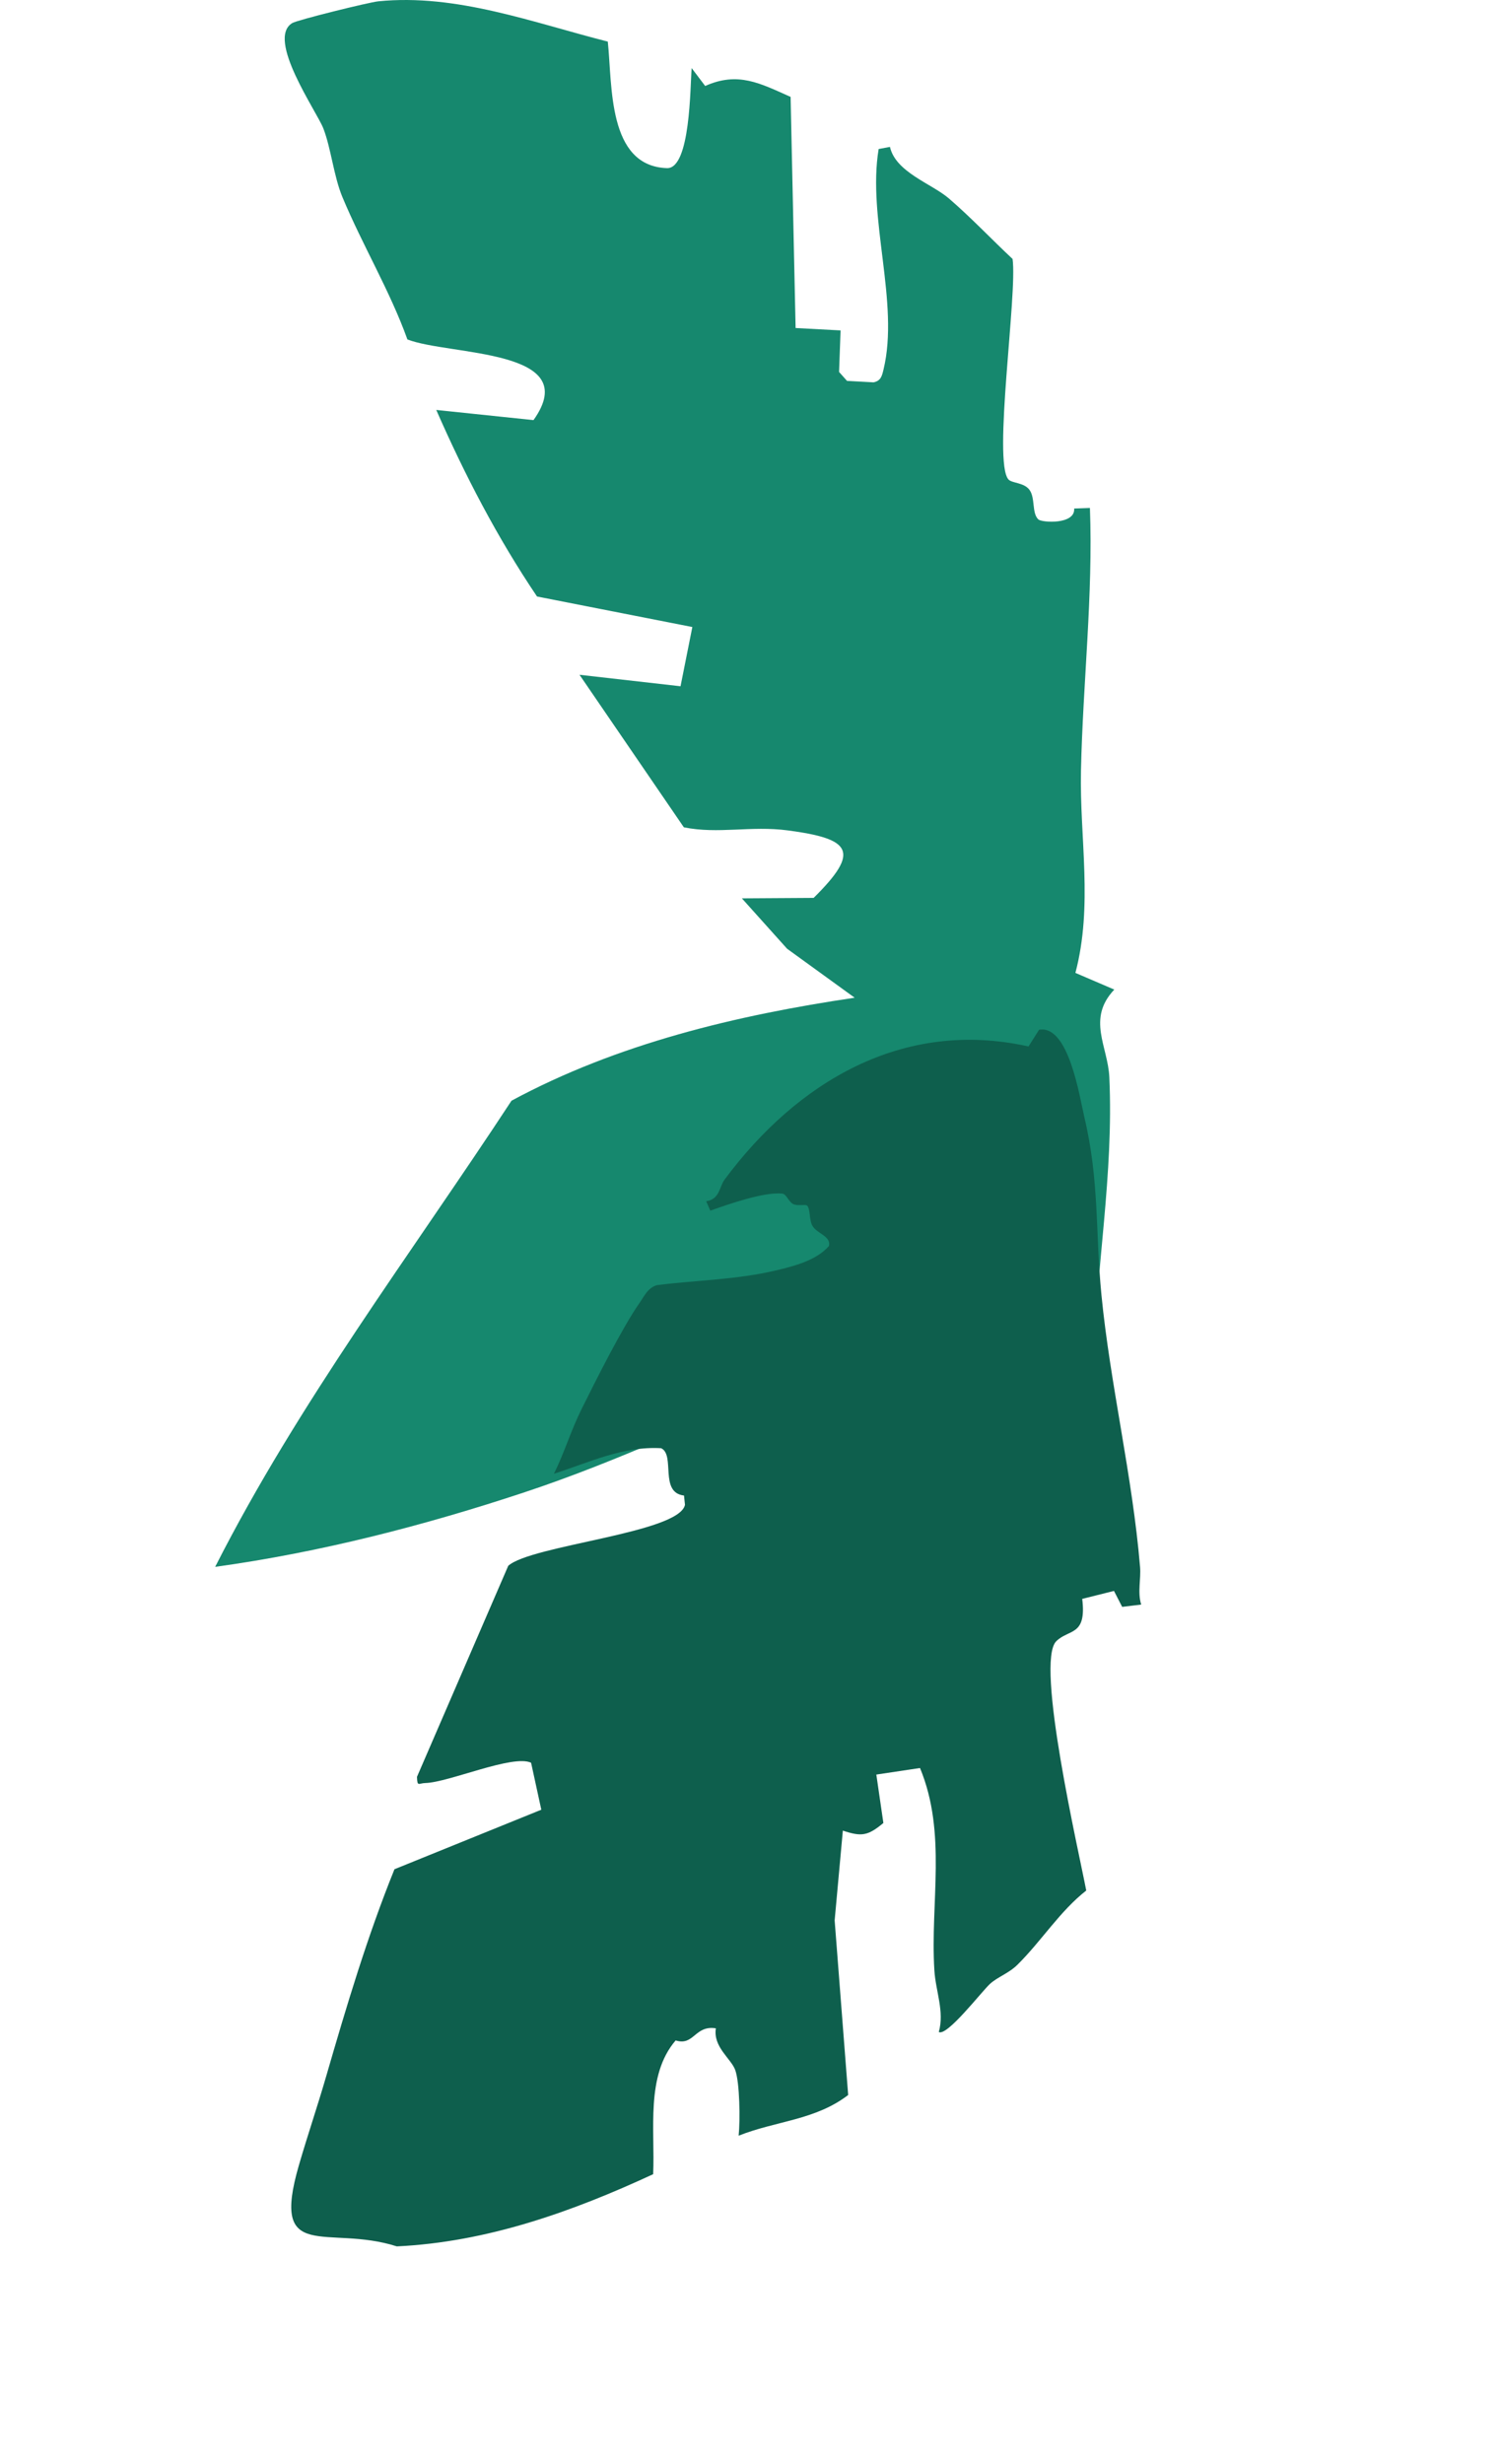
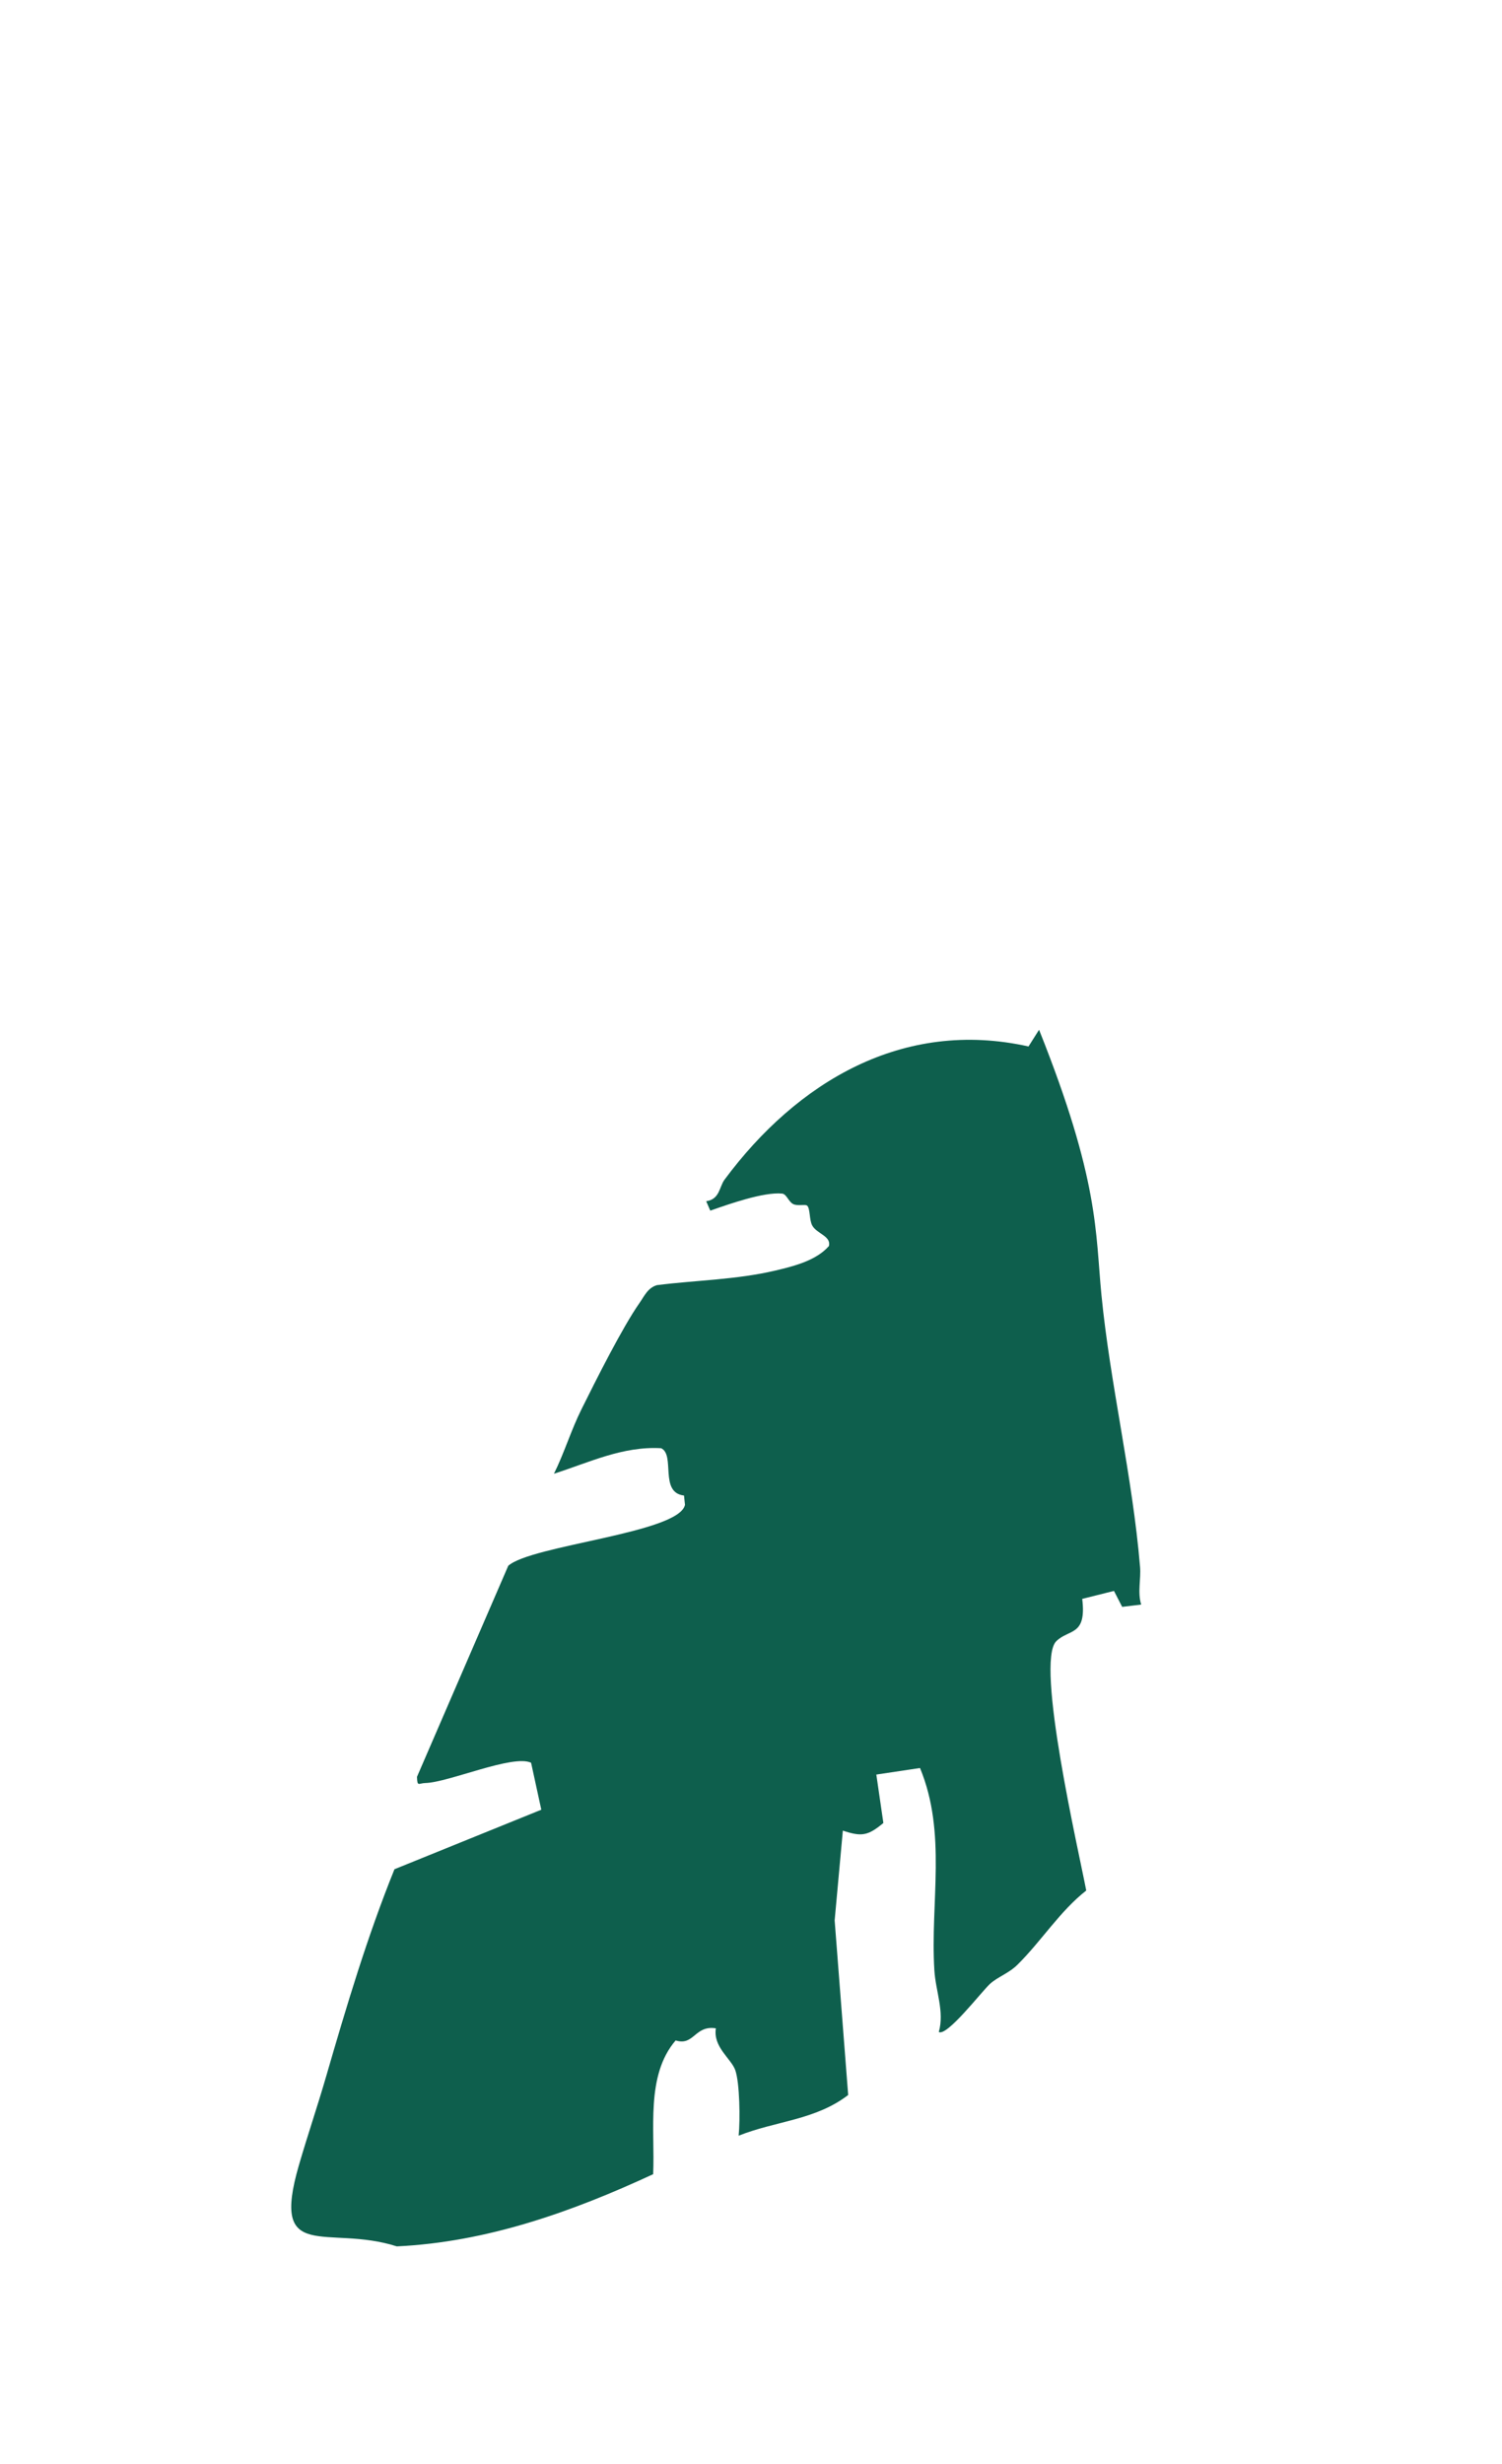
<svg xmlns="http://www.w3.org/2000/svg" width="289" height="474" viewBox="0 0 289 474" fill="none">
-   <path d="M128.129 345.067C126.94 344.116 127.195 341.276 127.516 339.819C131.423 322.156 144.416 297.58 150.461 279.162C151.166 277.003 154.835 266.362 153.927 265.233C136.368 272.749 119.142 281.003 100.982 287.026C81.638 293.445 61.6 298.604 41.4 301.392C57.407 269.836 79.023 241.302 98.418 211.727C118.768 200.747 141.697 195.281 164.449 191.916L151.446 182.496L142.745 172.801L156.552 172.713C165.72 163.662 163.687 161.337 151.571 159.73C144.52 158.794 138.153 160.479 131.579 159.137L111.504 129.797L130.941 132.007L133.214 120.611L103.327 114.739C95.71 103.452 89.395 91.312 83.942 78.855L102.652 80.811C112.454 67.033 86.469 68.437 78.39 65.296C75.064 56.017 69.741 47.159 65.88 37.901C64.215 33.901 63.706 28.575 62.217 24.71C60.977 21.48 51.134 7.489 56.24 4.435C57.246 3.832 70.996 0.436 72.792 0.254C87.844 -1.265 102.642 4.383 116.947 8.003C117.84 16.378 116.864 31.955 128.326 32.34C132.866 32.491 132.793 16.549 133.079 13.096L135.683 16.539C142.024 13.699 146.294 16.05 152.121 18.64L153.081 63.096L161.736 63.558L161.445 71.548L162.976 73.264L168.081 73.545C169.498 73.254 169.7 72.307 169.996 71.085C173.099 58.258 166.841 41.942 169.062 28.663L171.236 28.257C172.341 33.147 179.252 35.315 182.568 38.166C186.818 41.822 190.735 45.983 194.829 49.811C195.789 56.469 190.984 88.889 194.045 92.233C194.725 92.972 197.044 92.795 198.092 94.241C199.224 95.801 198.502 98.693 199.779 99.905C200.458 100.55 206.924 100.945 206.68 97.819L209.715 97.71C210.332 114.541 208.361 131.347 207.992 148.188C207.707 161.155 210.353 174.153 206.918 187.141L214.4 190.35C209.072 195.983 213.171 201.262 213.446 207.192C214.307 225.984 210.877 243.923 210.405 262.403C210.275 267.407 212.782 291.91 209.777 294.386L206.612 293.101C206.379 296.555 203.068 299.572 200.723 302.058C182.054 321.818 158.43 334.701 134.039 345.889C132.627 346.217 129.021 345.78 128.129 345.067Z" fill="#16886E" />
-   <path d="M197.896 201.292L199.926 198.083C205.632 197.049 207.716 210.996 208.634 214.859C211.561 227.194 210.74 237.002 211.934 249.145C213.624 266.342 217.894 283.908 219.357 301.383C219.559 303.767 218.842 306.252 219.575 308.646L215.918 309.088L214.34 306.021L208.23 307.551C209.109 314.758 205.67 313.302 203.241 315.692C199.122 319.748 207.641 356.447 209.003 363.652C203.924 367.624 200.39 373.362 195.76 377.935C194.061 379.61 191.891 380.296 190.451 381.639C188.809 383.171 182.209 391.749 180.635 390.865C181.752 386.928 180.022 382.999 179.782 378.99C178.977 365.865 182.216 352.645 177.019 340.086L168.615 341.345L169.97 350.662C166.986 353.132 165.793 353.334 162.171 352.127L160.595 369.394L163.195 402.981C156.887 407.834 149.262 407.96 142.123 410.808C142.431 407.862 142.342 400.59 141.462 398.169C140.674 395.989 137.165 393.738 137.74 390.159C133.645 389.512 133.574 393.606 130 392.486C124.201 399.249 126.056 409.643 125.673 418.215C110.107 425.43 93.695 431.287 76.35 432.099C62.954 427.811 51.954 435.6 57.513 416.482C59.211 410.636 61.072 405.209 62.761 399.38C66.674 385.899 70.635 372.575 75.9 359.555L104.153 348.105L102.187 339.073C98.693 337.41 86.333 342.861 81.856 342.97C80.511 343.005 80.296 343.756 80.228 341.788L97.792 301.187C102.255 297.195 130.679 294.896 131.797 289.458L131.61 287.671C126.81 287.126 129.969 279.895 127.22 278.571C119.825 278.141 113.365 281.316 106.585 283.479C108.589 279.447 109.882 275.083 111.908 271.028C114.623 265.569 119.755 255.316 123.045 250.636C123.984 249.295 124.633 247.724 126.401 247.202C134.021 246.239 141.697 246.169 149.238 244.384C152.952 243.507 157.097 242.426 159.505 239.665C159.925 237.725 157.149 237.336 156.278 235.722C155.684 234.616 155.913 232.395 155.282 231.897C154.914 231.603 153.422 232.041 152.589 231.594C151.683 231.105 151.34 229.677 150.492 229.594C146.955 229.239 140.2 231.631 136.667 232.874L135.878 231.062C138.505 230.685 138.379 228.302 139.41 226.909C153.353 208.119 173.73 195.899 197.896 201.292Z" fill="#0E5F4D" />
+   <path d="M197.896 201.292L199.926 198.083C211.561 227.194 210.74 237.002 211.934 249.145C213.624 266.342 217.894 283.908 219.357 301.383C219.559 303.767 218.842 306.252 219.575 308.646L215.918 309.088L214.34 306.021L208.23 307.551C209.109 314.758 205.67 313.302 203.241 315.692C199.122 319.748 207.641 356.447 209.003 363.652C203.924 367.624 200.39 373.362 195.76 377.935C194.061 379.61 191.891 380.296 190.451 381.639C188.809 383.171 182.209 391.749 180.635 390.865C181.752 386.928 180.022 382.999 179.782 378.99C178.977 365.865 182.216 352.645 177.019 340.086L168.615 341.345L169.97 350.662C166.986 353.132 165.793 353.334 162.171 352.127L160.595 369.394L163.195 402.981C156.887 407.834 149.262 407.96 142.123 410.808C142.431 407.862 142.342 400.59 141.462 398.169C140.674 395.989 137.165 393.738 137.74 390.159C133.645 389.512 133.574 393.606 130 392.486C124.201 399.249 126.056 409.643 125.673 418.215C110.107 425.43 93.695 431.287 76.35 432.099C62.954 427.811 51.954 435.6 57.513 416.482C59.211 410.636 61.072 405.209 62.761 399.38C66.674 385.899 70.635 372.575 75.9 359.555L104.153 348.105L102.187 339.073C98.693 337.41 86.333 342.861 81.856 342.97C80.511 343.005 80.296 343.756 80.228 341.788L97.792 301.187C102.255 297.195 130.679 294.896 131.797 289.458L131.61 287.671C126.81 287.126 129.969 279.895 127.22 278.571C119.825 278.141 113.365 281.316 106.585 283.479C108.589 279.447 109.882 275.083 111.908 271.028C114.623 265.569 119.755 255.316 123.045 250.636C123.984 249.295 124.633 247.724 126.401 247.202C134.021 246.239 141.697 246.169 149.238 244.384C152.952 243.507 157.097 242.426 159.505 239.665C159.925 237.725 157.149 237.336 156.278 235.722C155.684 234.616 155.913 232.395 155.282 231.897C154.914 231.603 153.422 232.041 152.589 231.594C151.683 231.105 151.34 229.677 150.492 229.594C146.955 229.239 140.2 231.631 136.667 232.874L135.878 231.062C138.505 230.685 138.379 228.302 139.41 226.909C153.353 208.119 173.73 195.899 197.896 201.292Z" fill="#0E5F4D" />
</svg>